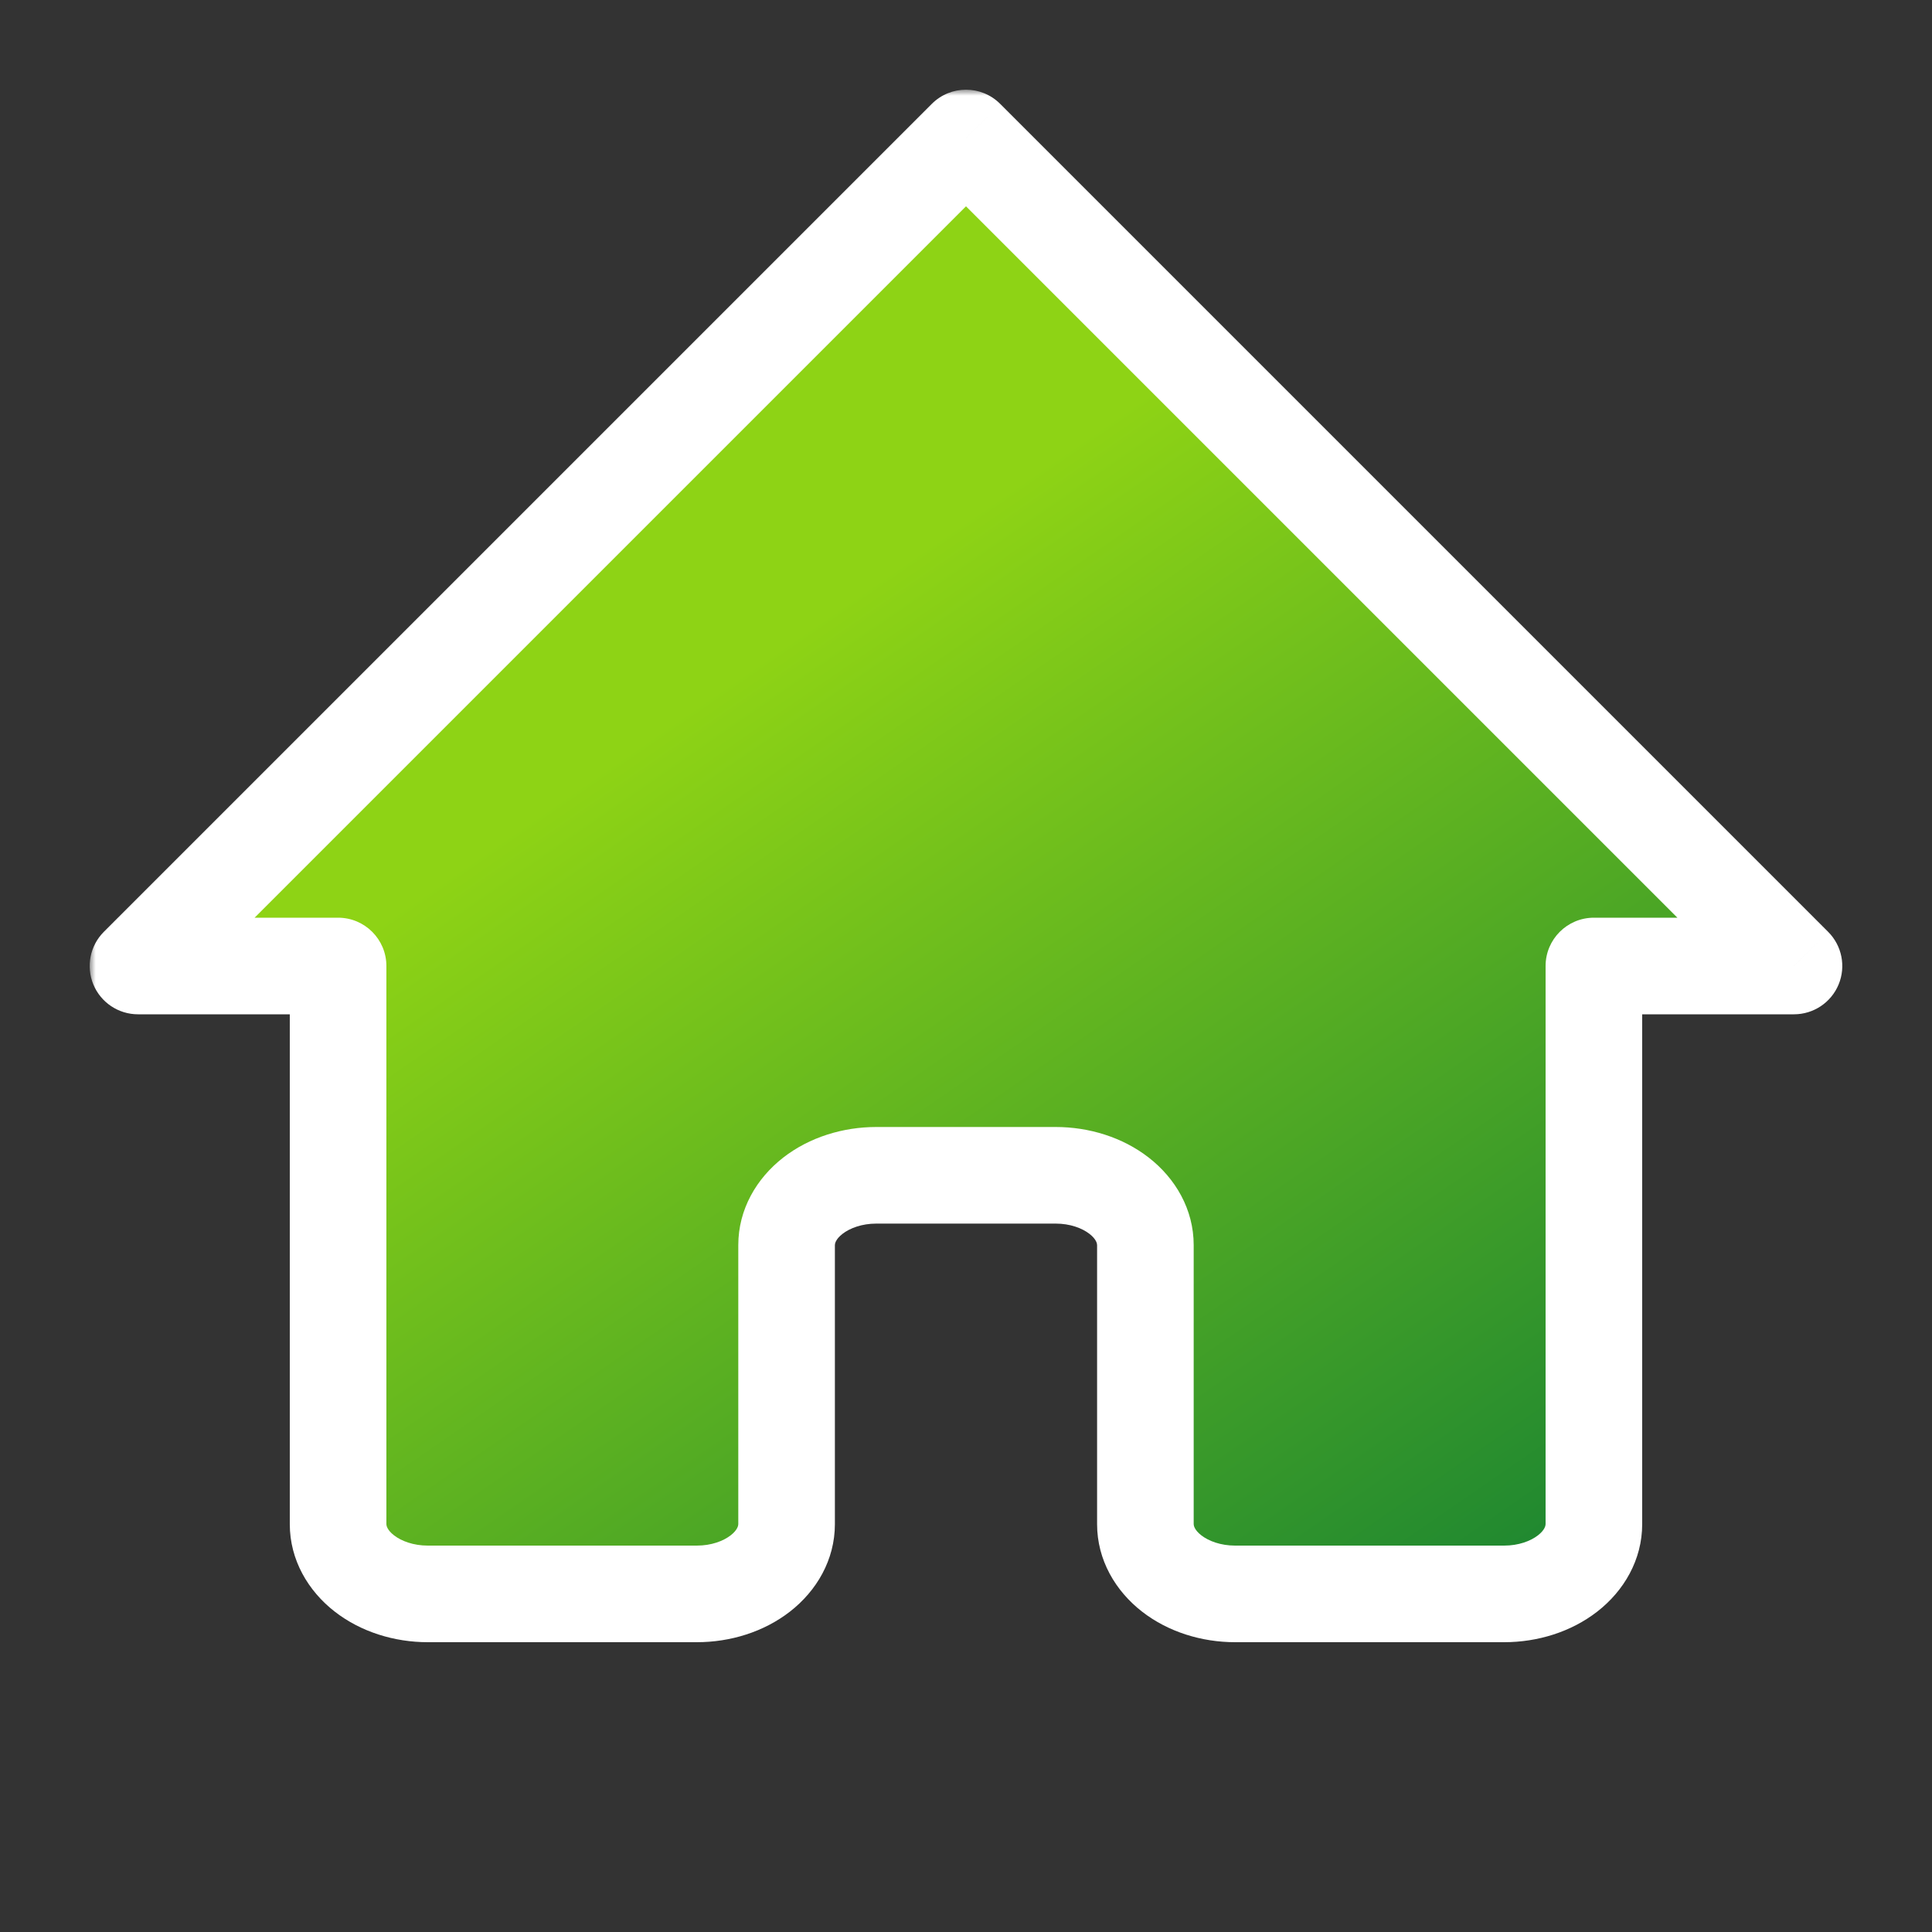
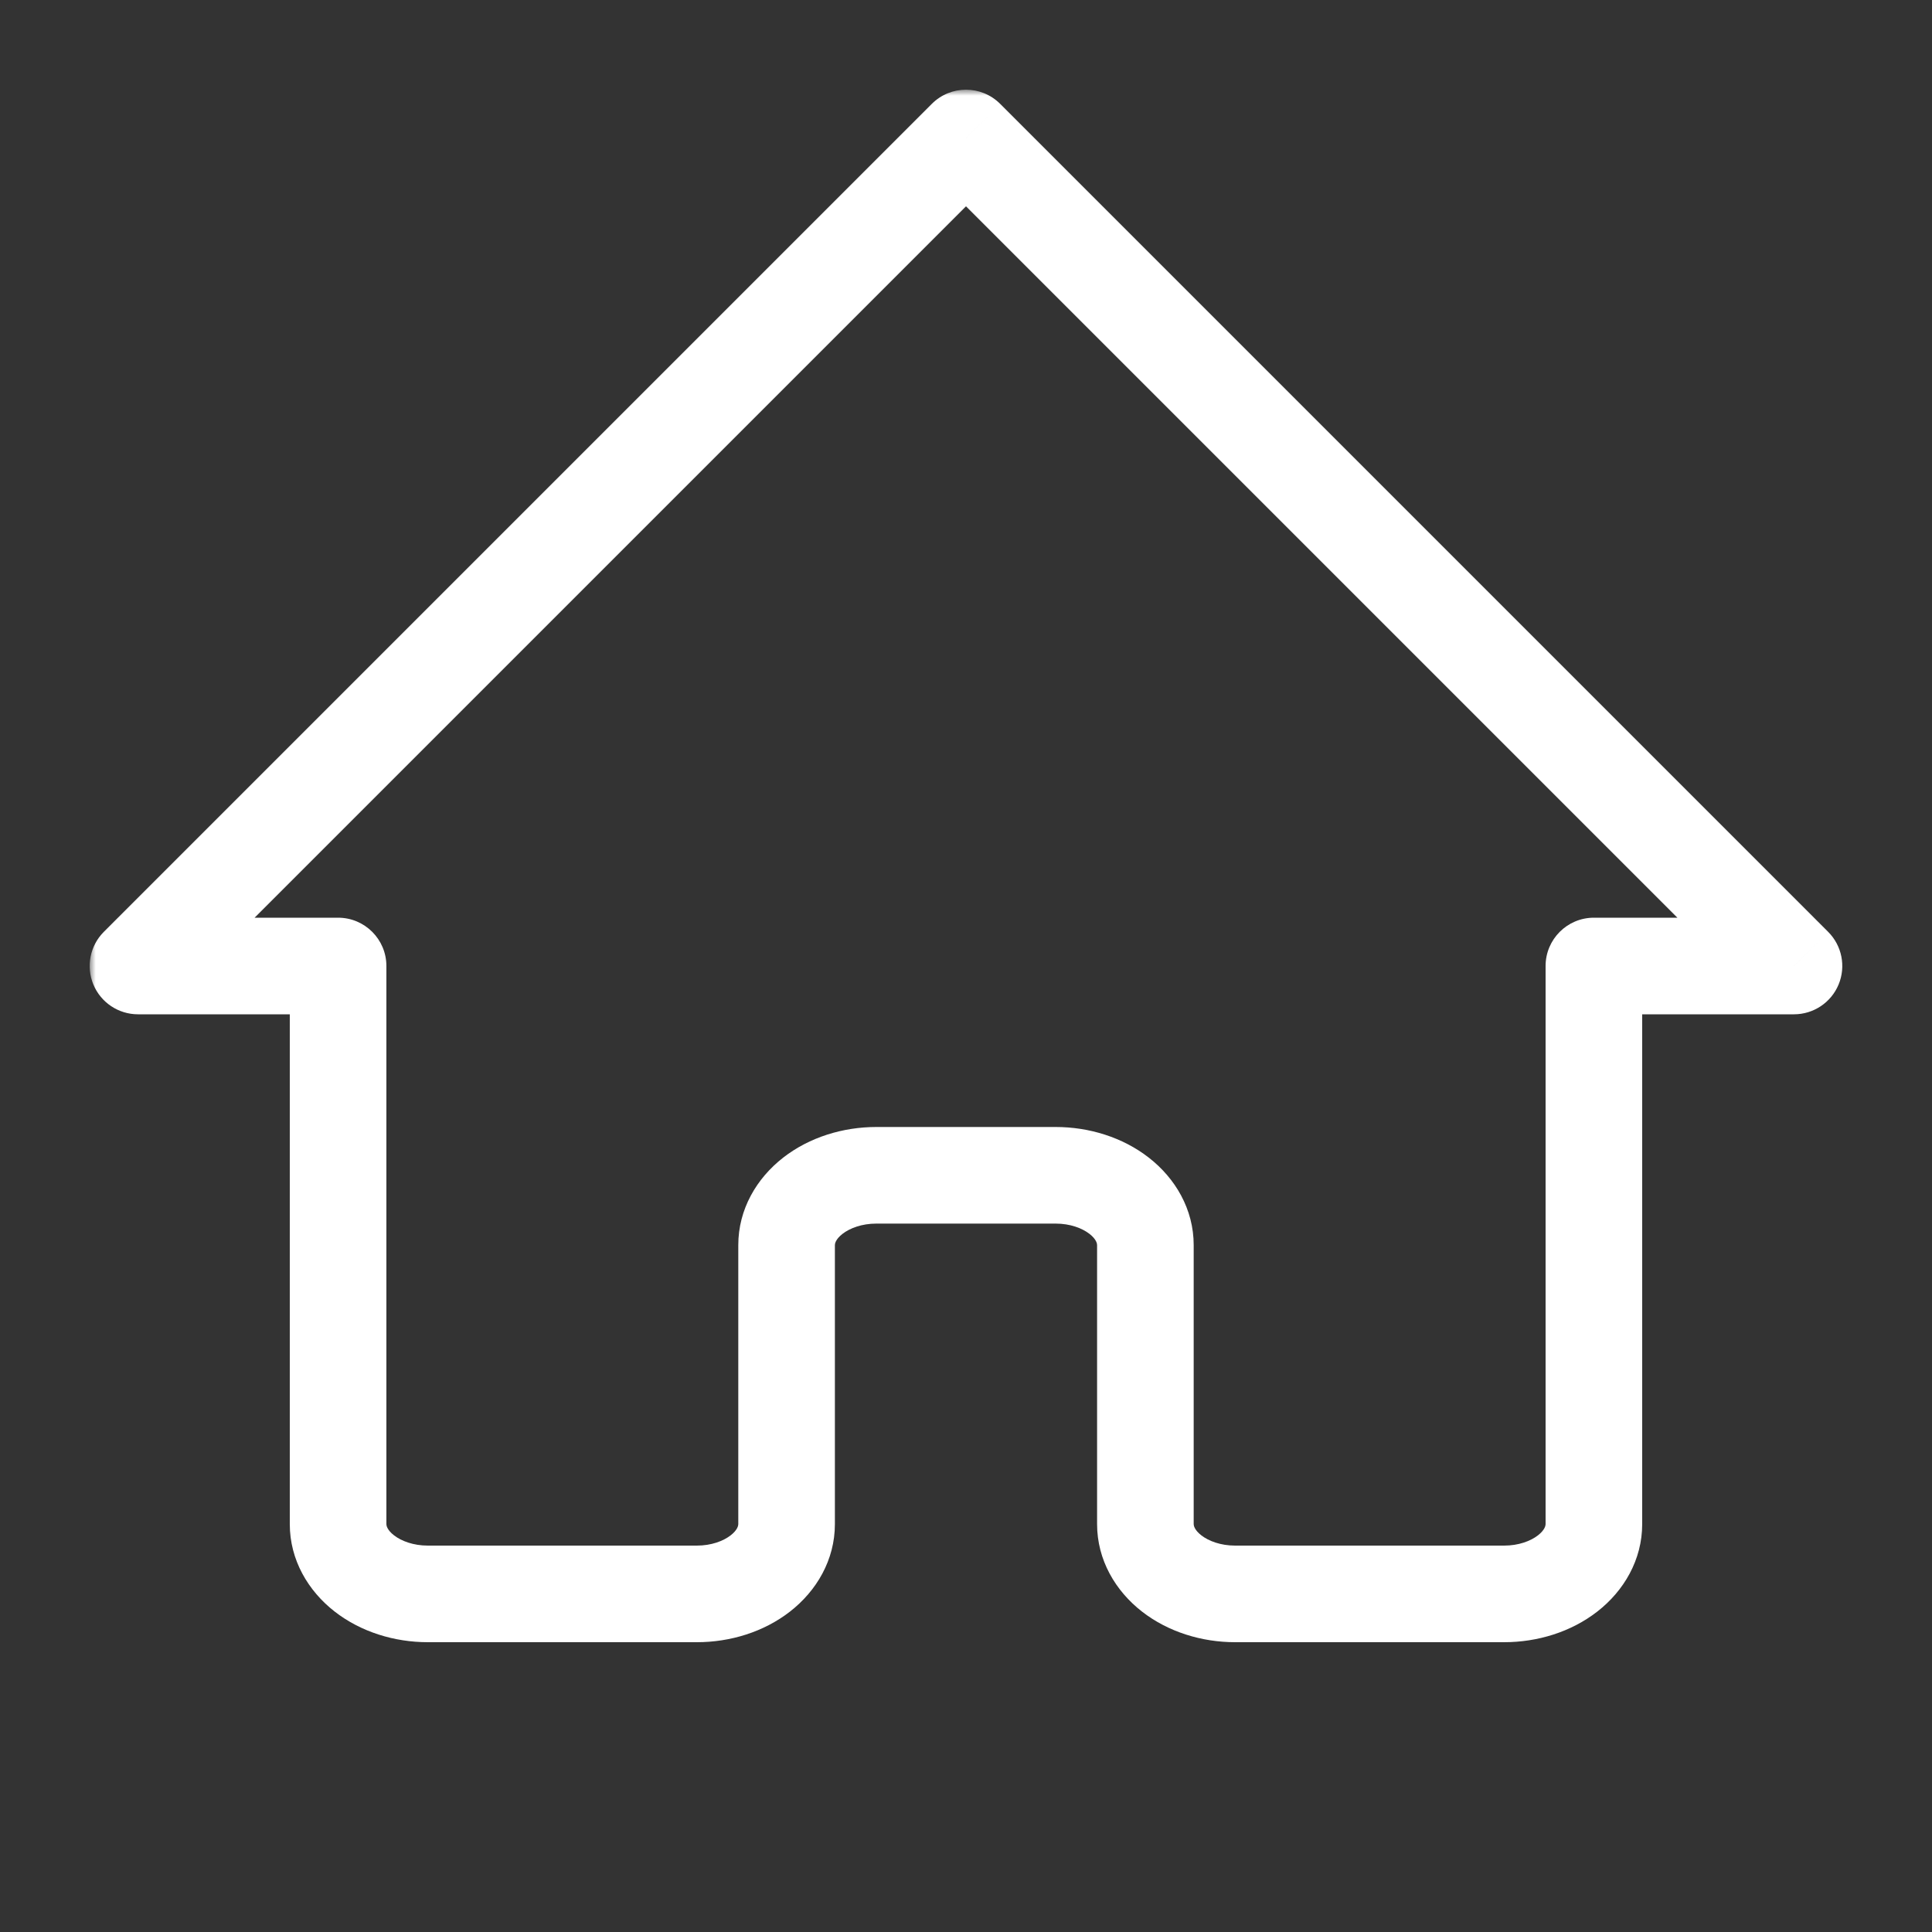
<svg xmlns="http://www.w3.org/2000/svg" width="160" height="160" viewBox="0 0 160 160" fill="none">
  <rect x="0" y="0" width="160" height="160" fill="#333333" stroke="none" />
  <mask id="path-1-outside-1_43_493" maskUnits="userSpaceOnUse" x="7.428" y="7.428" width="148" height="132" fill="black">
    <rect fill="white" x="7.428" y="7.428" width="148" height="132" />
    <path fill-rule="evenodd" clip-rule="evenodd" d="M79.999 11.428L11.428 80H27.999V126.222C27.999 127.754 28.782 129.224 30.175 130.307C31.568 131.391 33.457 132 35.428 132H57.713C59.684 132 61.573 131.391 62.966 130.307C64.359 129.224 65.142 127.754 65.142 126.222V103.111C65.142 101.579 65.924 100.109 67.318 99.025C68.711 97.942 70.6 97.333 72.57 97.333H87.428C89.398 97.333 91.287 97.942 92.68 99.025C94.073 100.109 94.856 101.579 94.856 103.111V126.222C94.856 127.754 95.639 129.224 97.032 130.307C98.425 131.391 100.315 132 102.285 132H124.57C126.541 132 128.43 131.391 129.823 130.307C131.216 129.224 131.999 127.754 131.999 126.222V80H148.571L79.999 11.428Z" />
  </mask>
-   <path fill-rule="evenodd" clip-rule="evenodd" d="M79.999 11.428L11.428 80H27.999V126.222C27.999 127.754 28.782 129.224 30.175 130.307C31.568 131.391 33.457 132 35.428 132H57.713C59.684 132 61.573 131.391 62.966 130.307C64.359 129.224 65.142 127.754 65.142 126.222V103.111C65.142 101.579 65.924 100.109 67.318 99.025C68.711 97.942 70.6 97.333 72.57 97.333H87.428C89.398 97.333 91.287 97.942 92.68 99.025C94.073 100.109 94.856 101.579 94.856 103.111V126.222C94.856 127.754 95.639 129.224 97.032 130.307C98.425 131.391 100.315 132 102.285 132H124.57C126.541 132 128.43 131.391 129.823 130.307C131.216 129.224 131.999 127.754 131.999 126.222V80H148.571L79.999 11.428Z" fill="url(#paint0_linear_43_493)" />
  <path d="M11.428 80L8.599 77.171C7.455 78.316 7.113 80.036 7.732 81.531C8.351 83.025 9.81 84 11.428 84V80ZM79.999 11.428L82.828 8.6C81.266 7.038 78.733 7.038 77.171 8.6L79.999 11.428ZM27.999 80H31.999C31.999 77.791 30.208 76 27.999 76V80ZM131.999 80V76C129.79 76 127.999 77.791 127.999 80H131.999ZM148.571 80V84C150.188 84 151.647 83.025 152.266 81.531C152.885 80.036 152.543 78.316 151.399 77.171L148.571 80ZM14.256 82.828L82.828 14.257L77.171 8.6L8.599 77.171L14.256 82.828ZM27.999 76H11.428V84H27.999V76ZM23.999 80V126.222H31.999V80H23.999ZM23.999 126.222C23.999 129.186 25.519 131.754 27.719 133.465L32.631 127.15C32.044 126.694 31.999 126.323 31.999 126.222H23.999ZM27.719 133.465C29.896 135.158 32.677 136 35.428 136V128C34.238 128 33.24 127.624 32.631 127.15L27.719 133.465ZM35.428 136H57.713V128H35.428V136ZM57.713 136C60.464 136 63.245 135.158 65.422 133.465L60.51 127.15C59.901 127.624 58.903 128 57.713 128V136ZM65.422 133.465C67.622 131.754 69.142 129.186 69.142 126.222H61.142C61.142 126.323 61.096 126.694 60.51 127.15L65.422 133.465ZM69.142 126.222V103.111H61.142V126.222H69.142ZM69.142 103.111C69.142 103.01 69.187 102.639 69.773 102.183L64.862 95.868C62.662 97.579 61.142 100.147 61.142 103.111H69.142ZM69.773 102.183C70.383 101.709 71.38 101.333 72.57 101.333V93.333C69.82 93.333 67.039 94.175 64.862 95.868L69.773 102.183ZM72.57 101.333H87.428V93.333H72.57V101.333ZM87.428 101.333C88.618 101.333 89.615 101.709 90.225 102.183L95.136 95.868C92.959 94.175 90.178 93.333 87.428 93.333V101.333ZM90.225 102.183C90.811 102.639 90.856 103.01 90.856 103.111H98.856C98.856 100.147 97.336 97.579 95.136 95.868L90.225 102.183ZM90.856 103.111V126.222H98.856V103.111H90.856ZM90.856 126.222C90.856 129.186 92.376 131.754 94.576 133.465L99.488 127.15C98.902 126.694 98.856 126.323 98.856 126.222H90.856ZM94.576 133.465C96.753 135.158 99.534 136 102.285 136V128C101.095 128 100.097 127.624 99.488 127.15L94.576 133.465ZM102.285 136H124.57V128H102.285V136ZM124.57 136C127.321 136 130.102 135.158 132.279 133.465L127.367 127.15C126.758 127.624 125.76 128 124.57 128V136ZM132.279 133.465C134.479 131.754 135.999 129.186 135.999 126.222H127.999C127.999 126.323 127.953 126.694 127.367 127.15L132.279 133.465ZM135.999 126.222V80H127.999V126.222H135.999ZM148.571 76H131.999V84H148.571V76ZM77.171 14.257L145.742 82.828L151.399 77.171L82.828 8.6L77.171 14.257Z" fill="white" mask="url(#path-1-outside-1_43_493)" />
  <defs>
    <linearGradient id="paint0_linear_43_493" x1="26.63" y1="79.658" x2="85.636" y2="165.248" gradientUnits="userSpaceOnUse">
      <stop stop-color="#8ED315" />
      <stop offset="1" stop-color="#188332" />
    </linearGradient>
  </defs>
</svg>